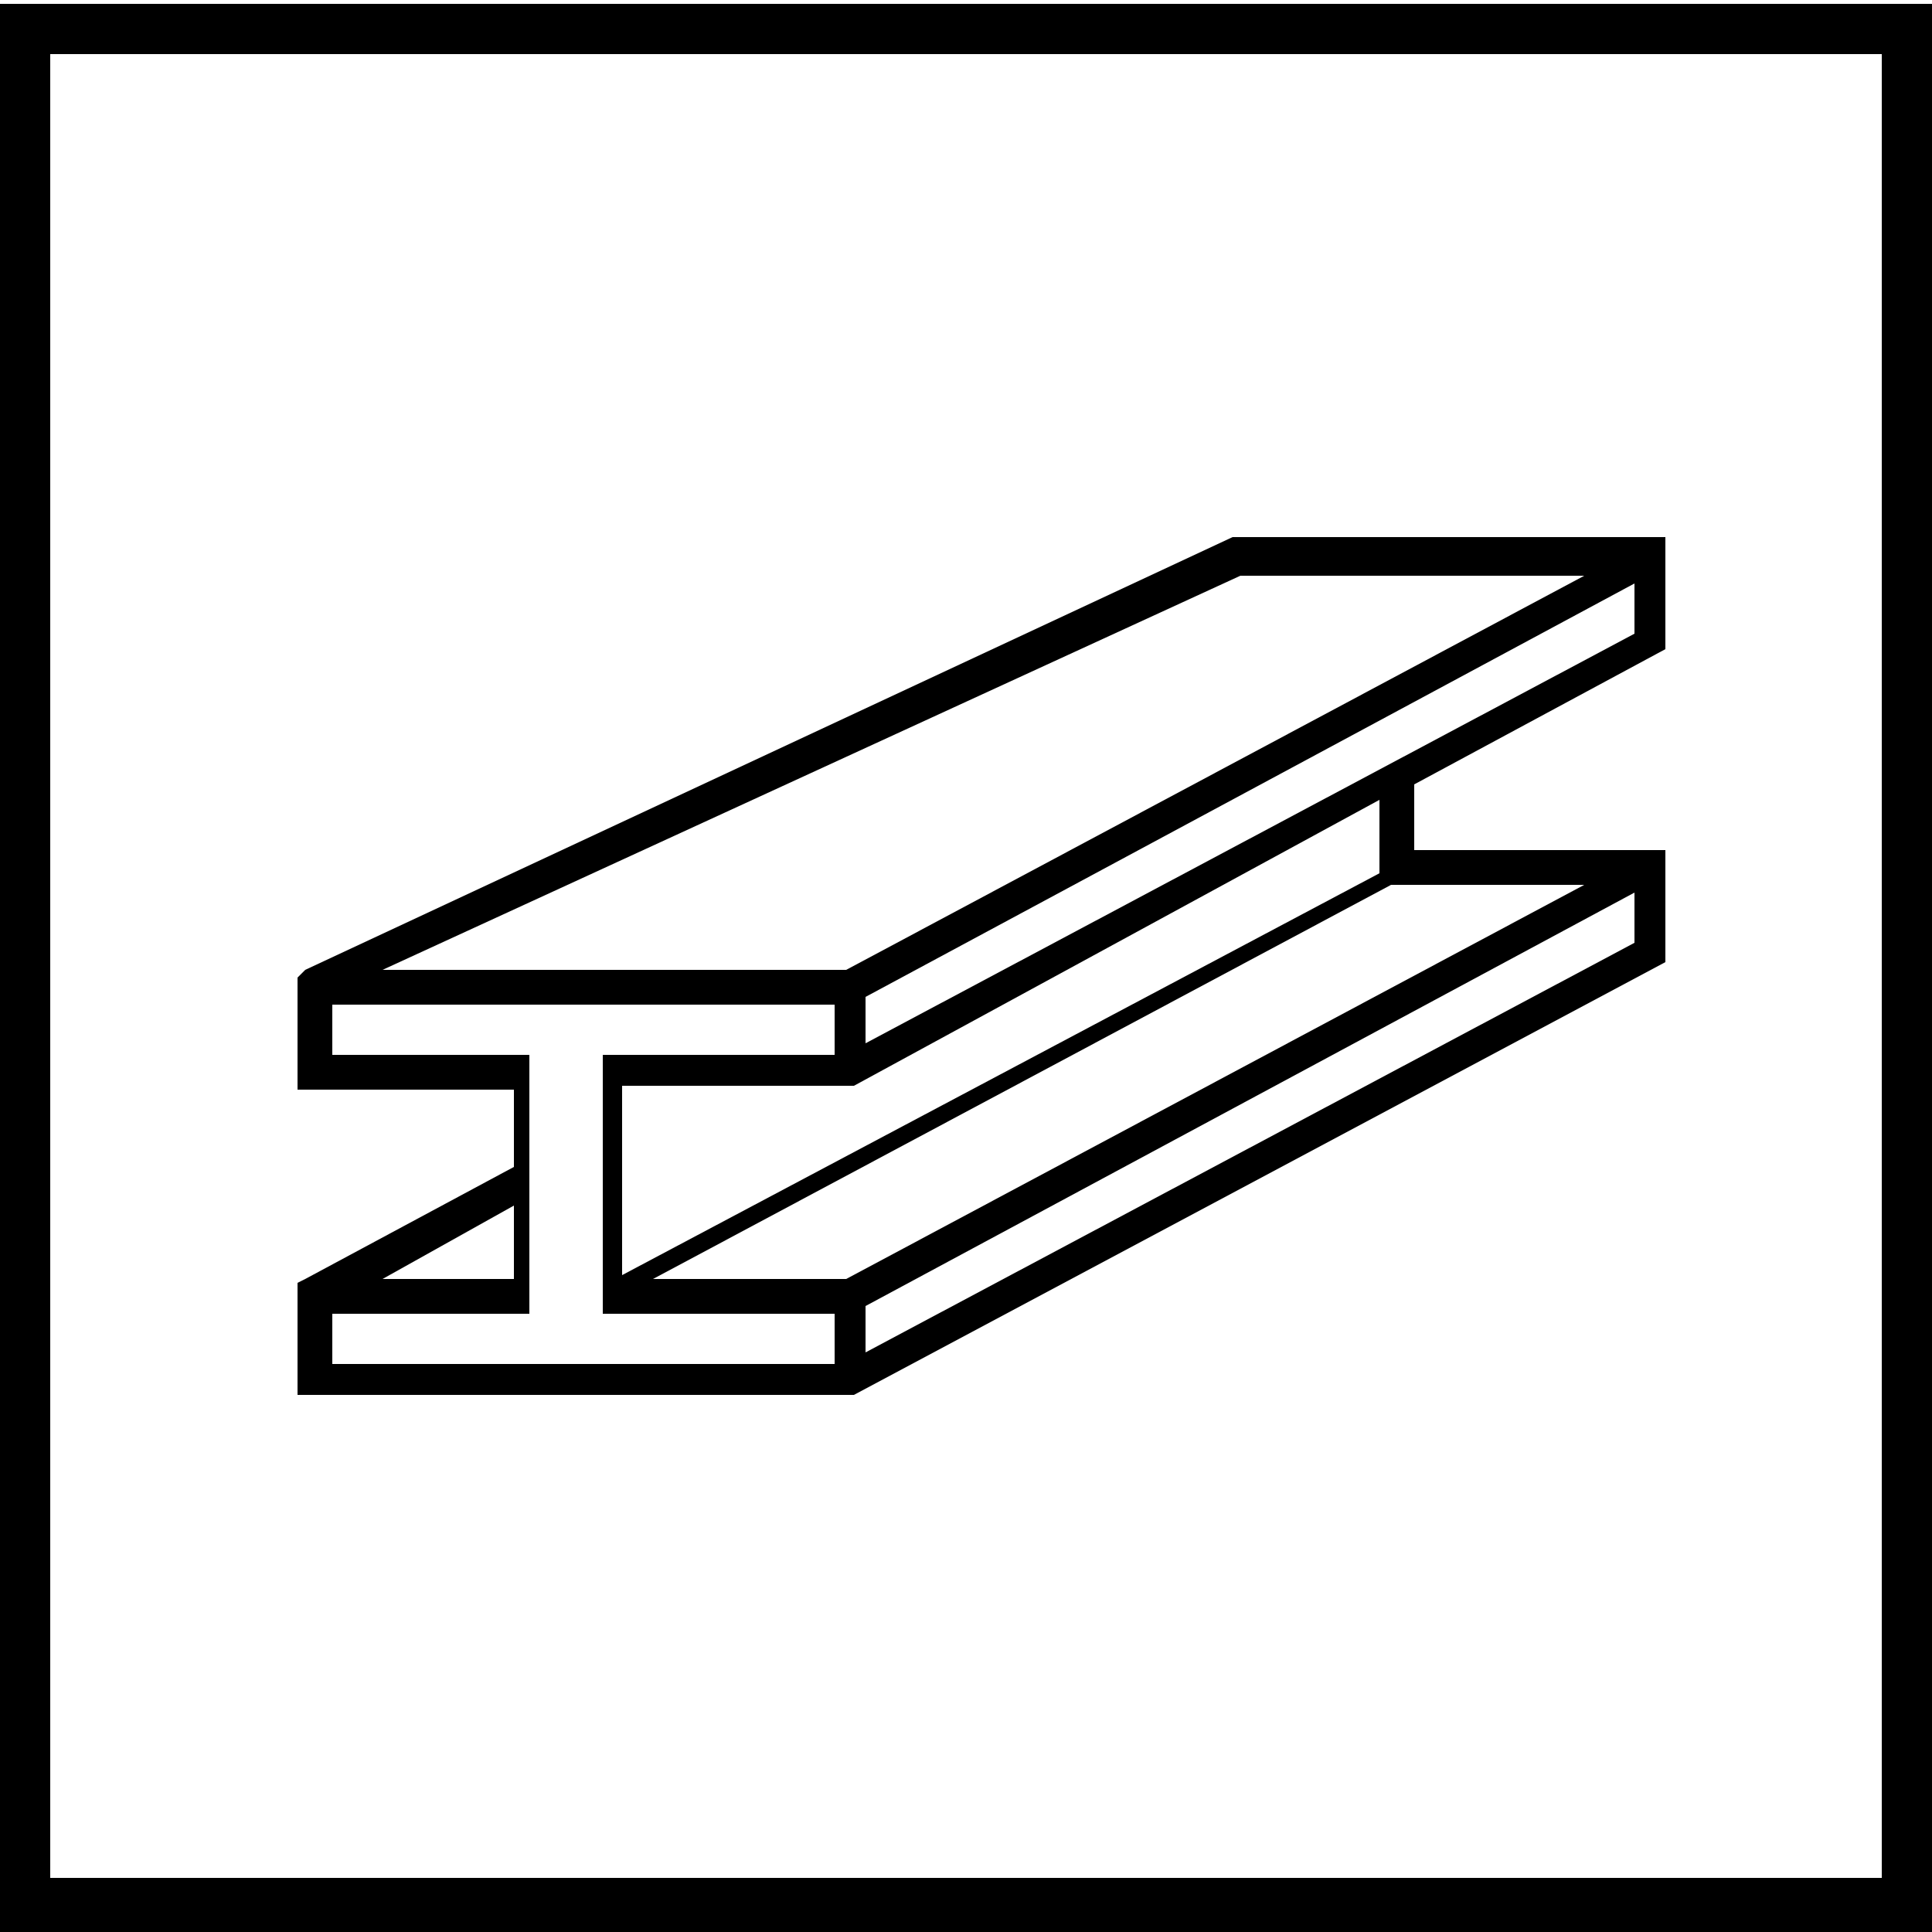
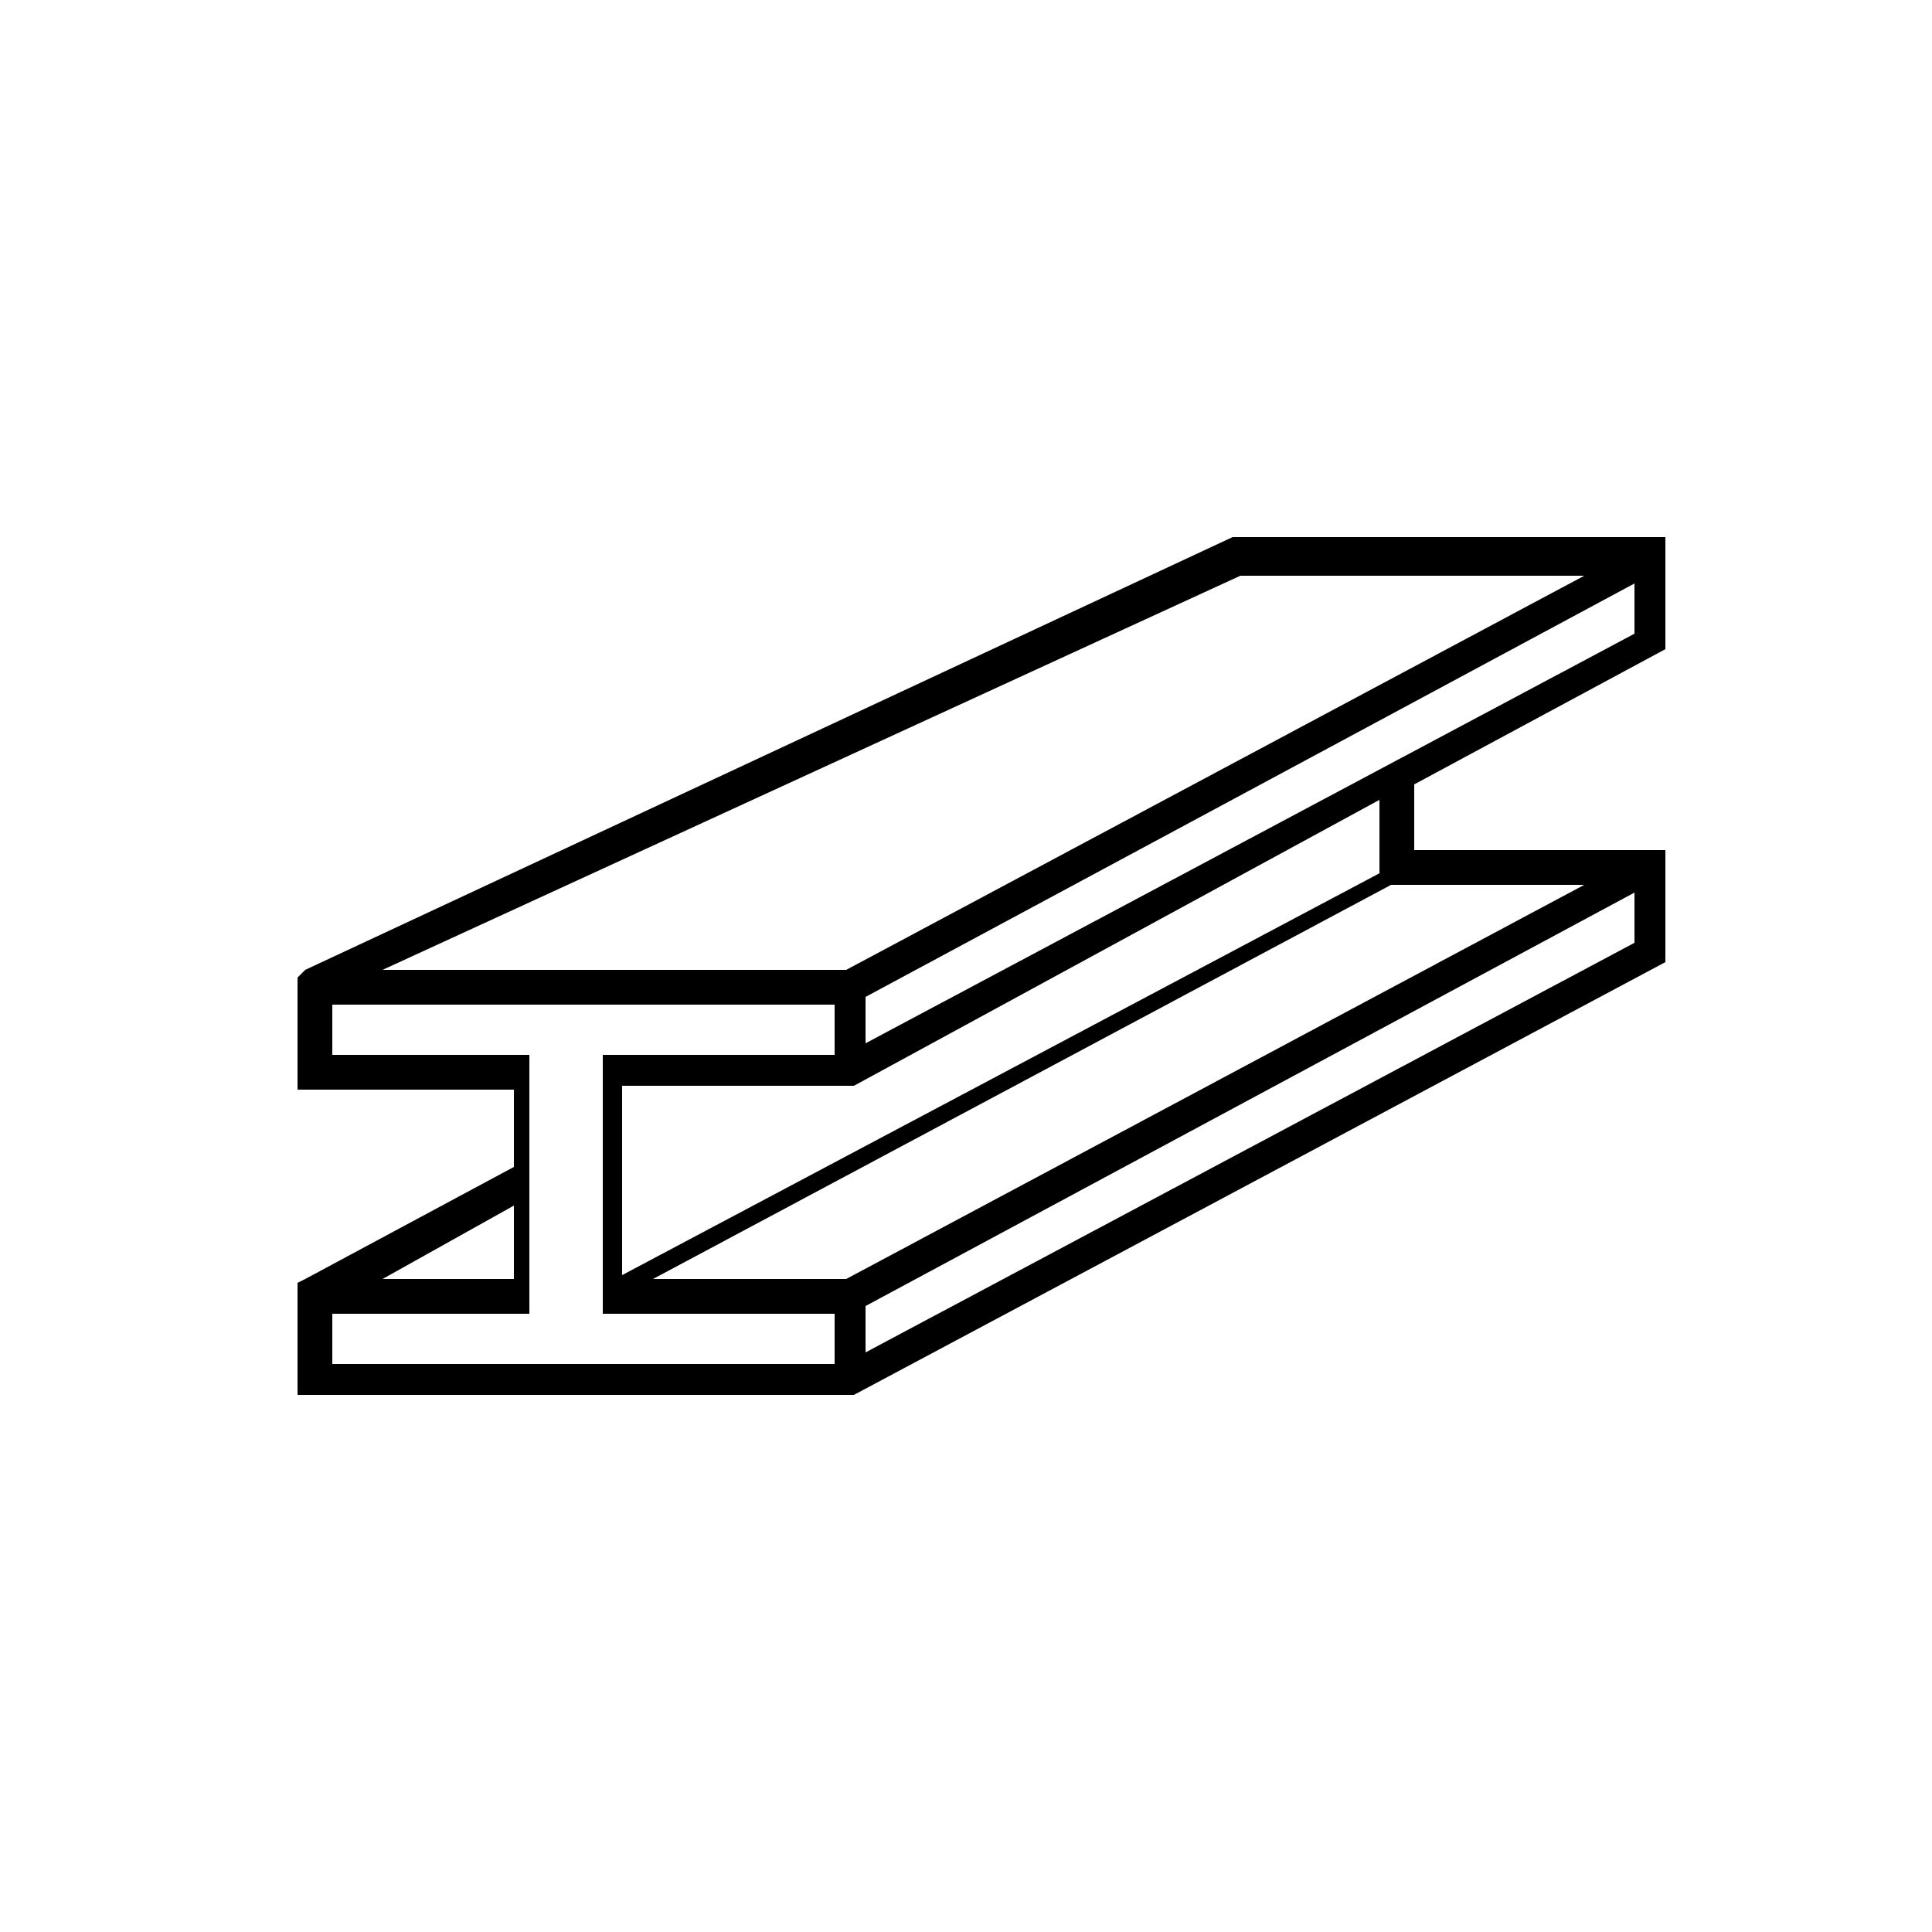
<svg xmlns="http://www.w3.org/2000/svg" version="1.2" baseProfile="tiny" id="Ebene_1" x="0px" y="0px" viewBox="0 0 50 50" overflow="visible" xml:space="preserve">
  <g>
    <path fill="none" d="M1.3,48.6h47.4V1.4H1.3V48.6z" />
    <g>
-       <path d="M0,0.1v49.9h50V0.1H0z M48.7,48.6H1.3V1.4h47.4V48.6z" />
      <path d="M43.1,24.9v-2.4v-0.1V22h-0.4h-0.1h-6v-1.7l6.5-3.5v-2.3V14v-0.1H31.9l-24,11.2l-0.2,0.2v2.9h5.6v2l-5.4,2.9l-0.2,0.1v2.9    h14.4L43.1,24.9z M42.3,24.4L22.4,35v-1.2l19.9-10.7V24.4z M35.7,22.6L16.1,33v-4.9h6l13.6-7.4V22.6z M42.3,16.4L22.4,27v-1.2    l19.9-10.7V16.4z M32.1,14.9H41L21.9,25.1h-12L32.1,14.9z M13.3,31.2v1.9H9.9L13.3,31.2z M21.6,35.3h-13V34h5.1v-6.7H8.6V26h13    v1.3h-6v6.4V34h6V35.3z M16.9,33.1L36,22.9l5,0L21.9,33.1H16.9z" />
    </g>
  </g>
</svg>